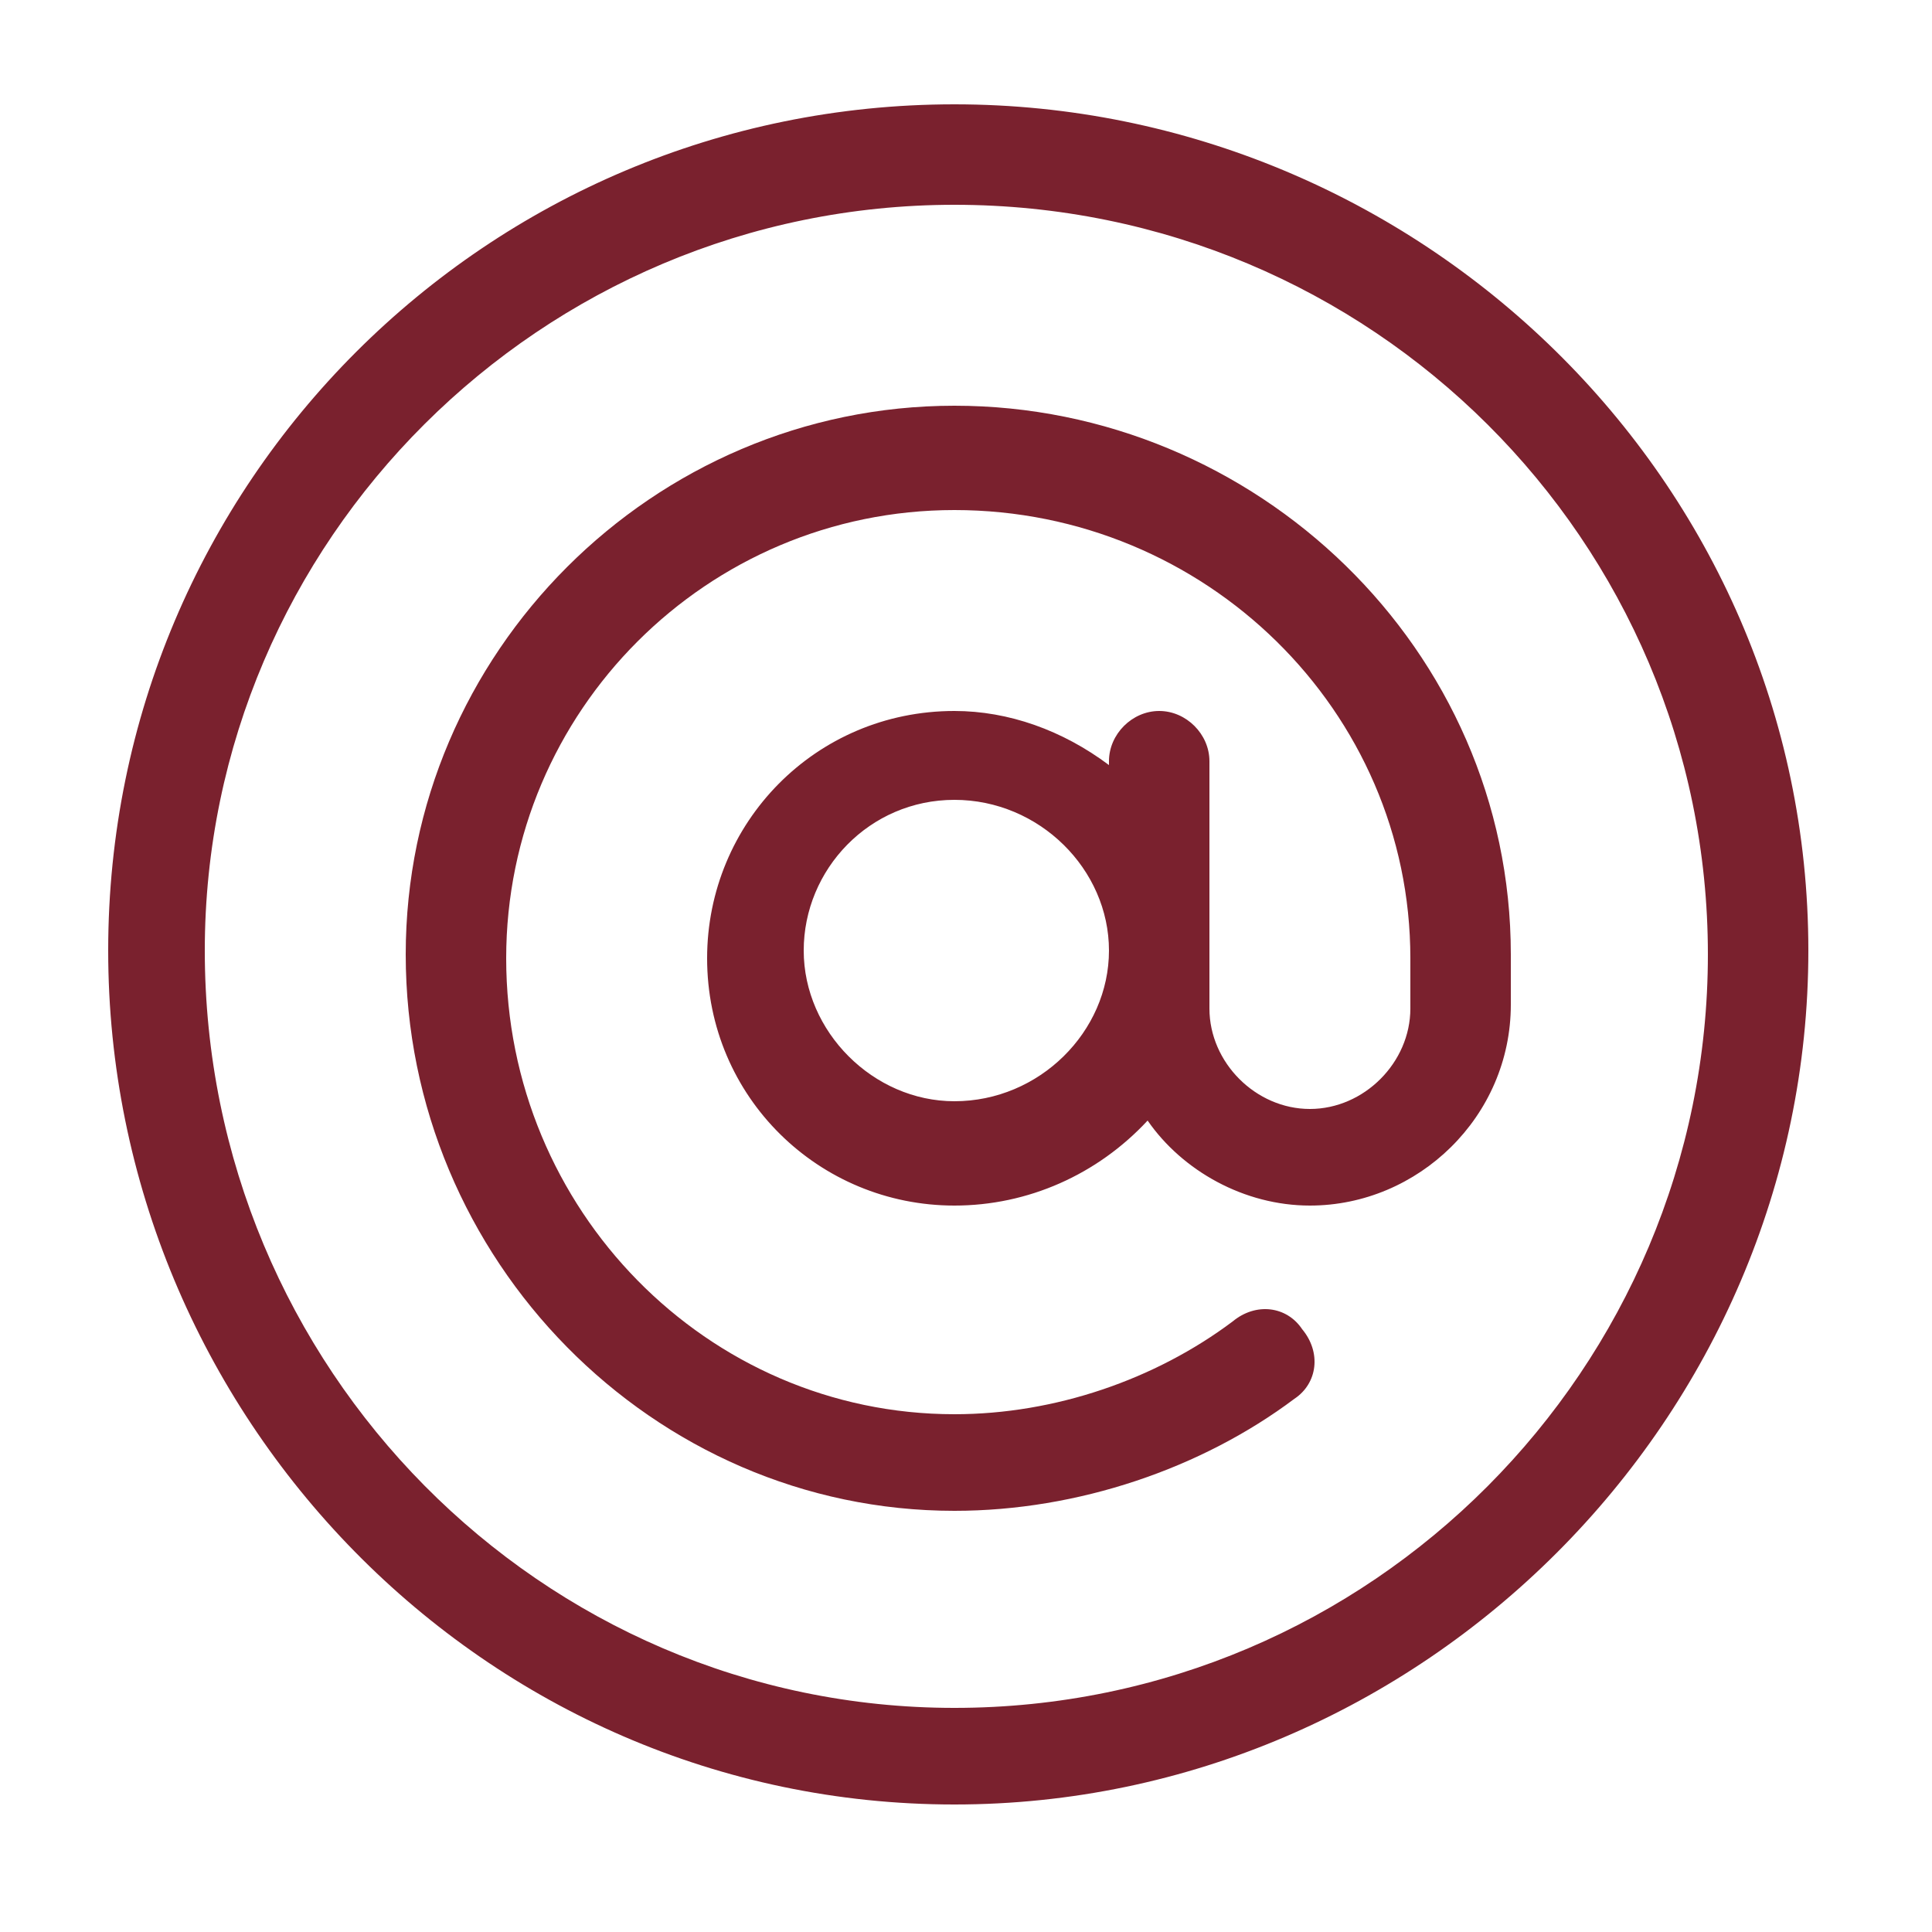
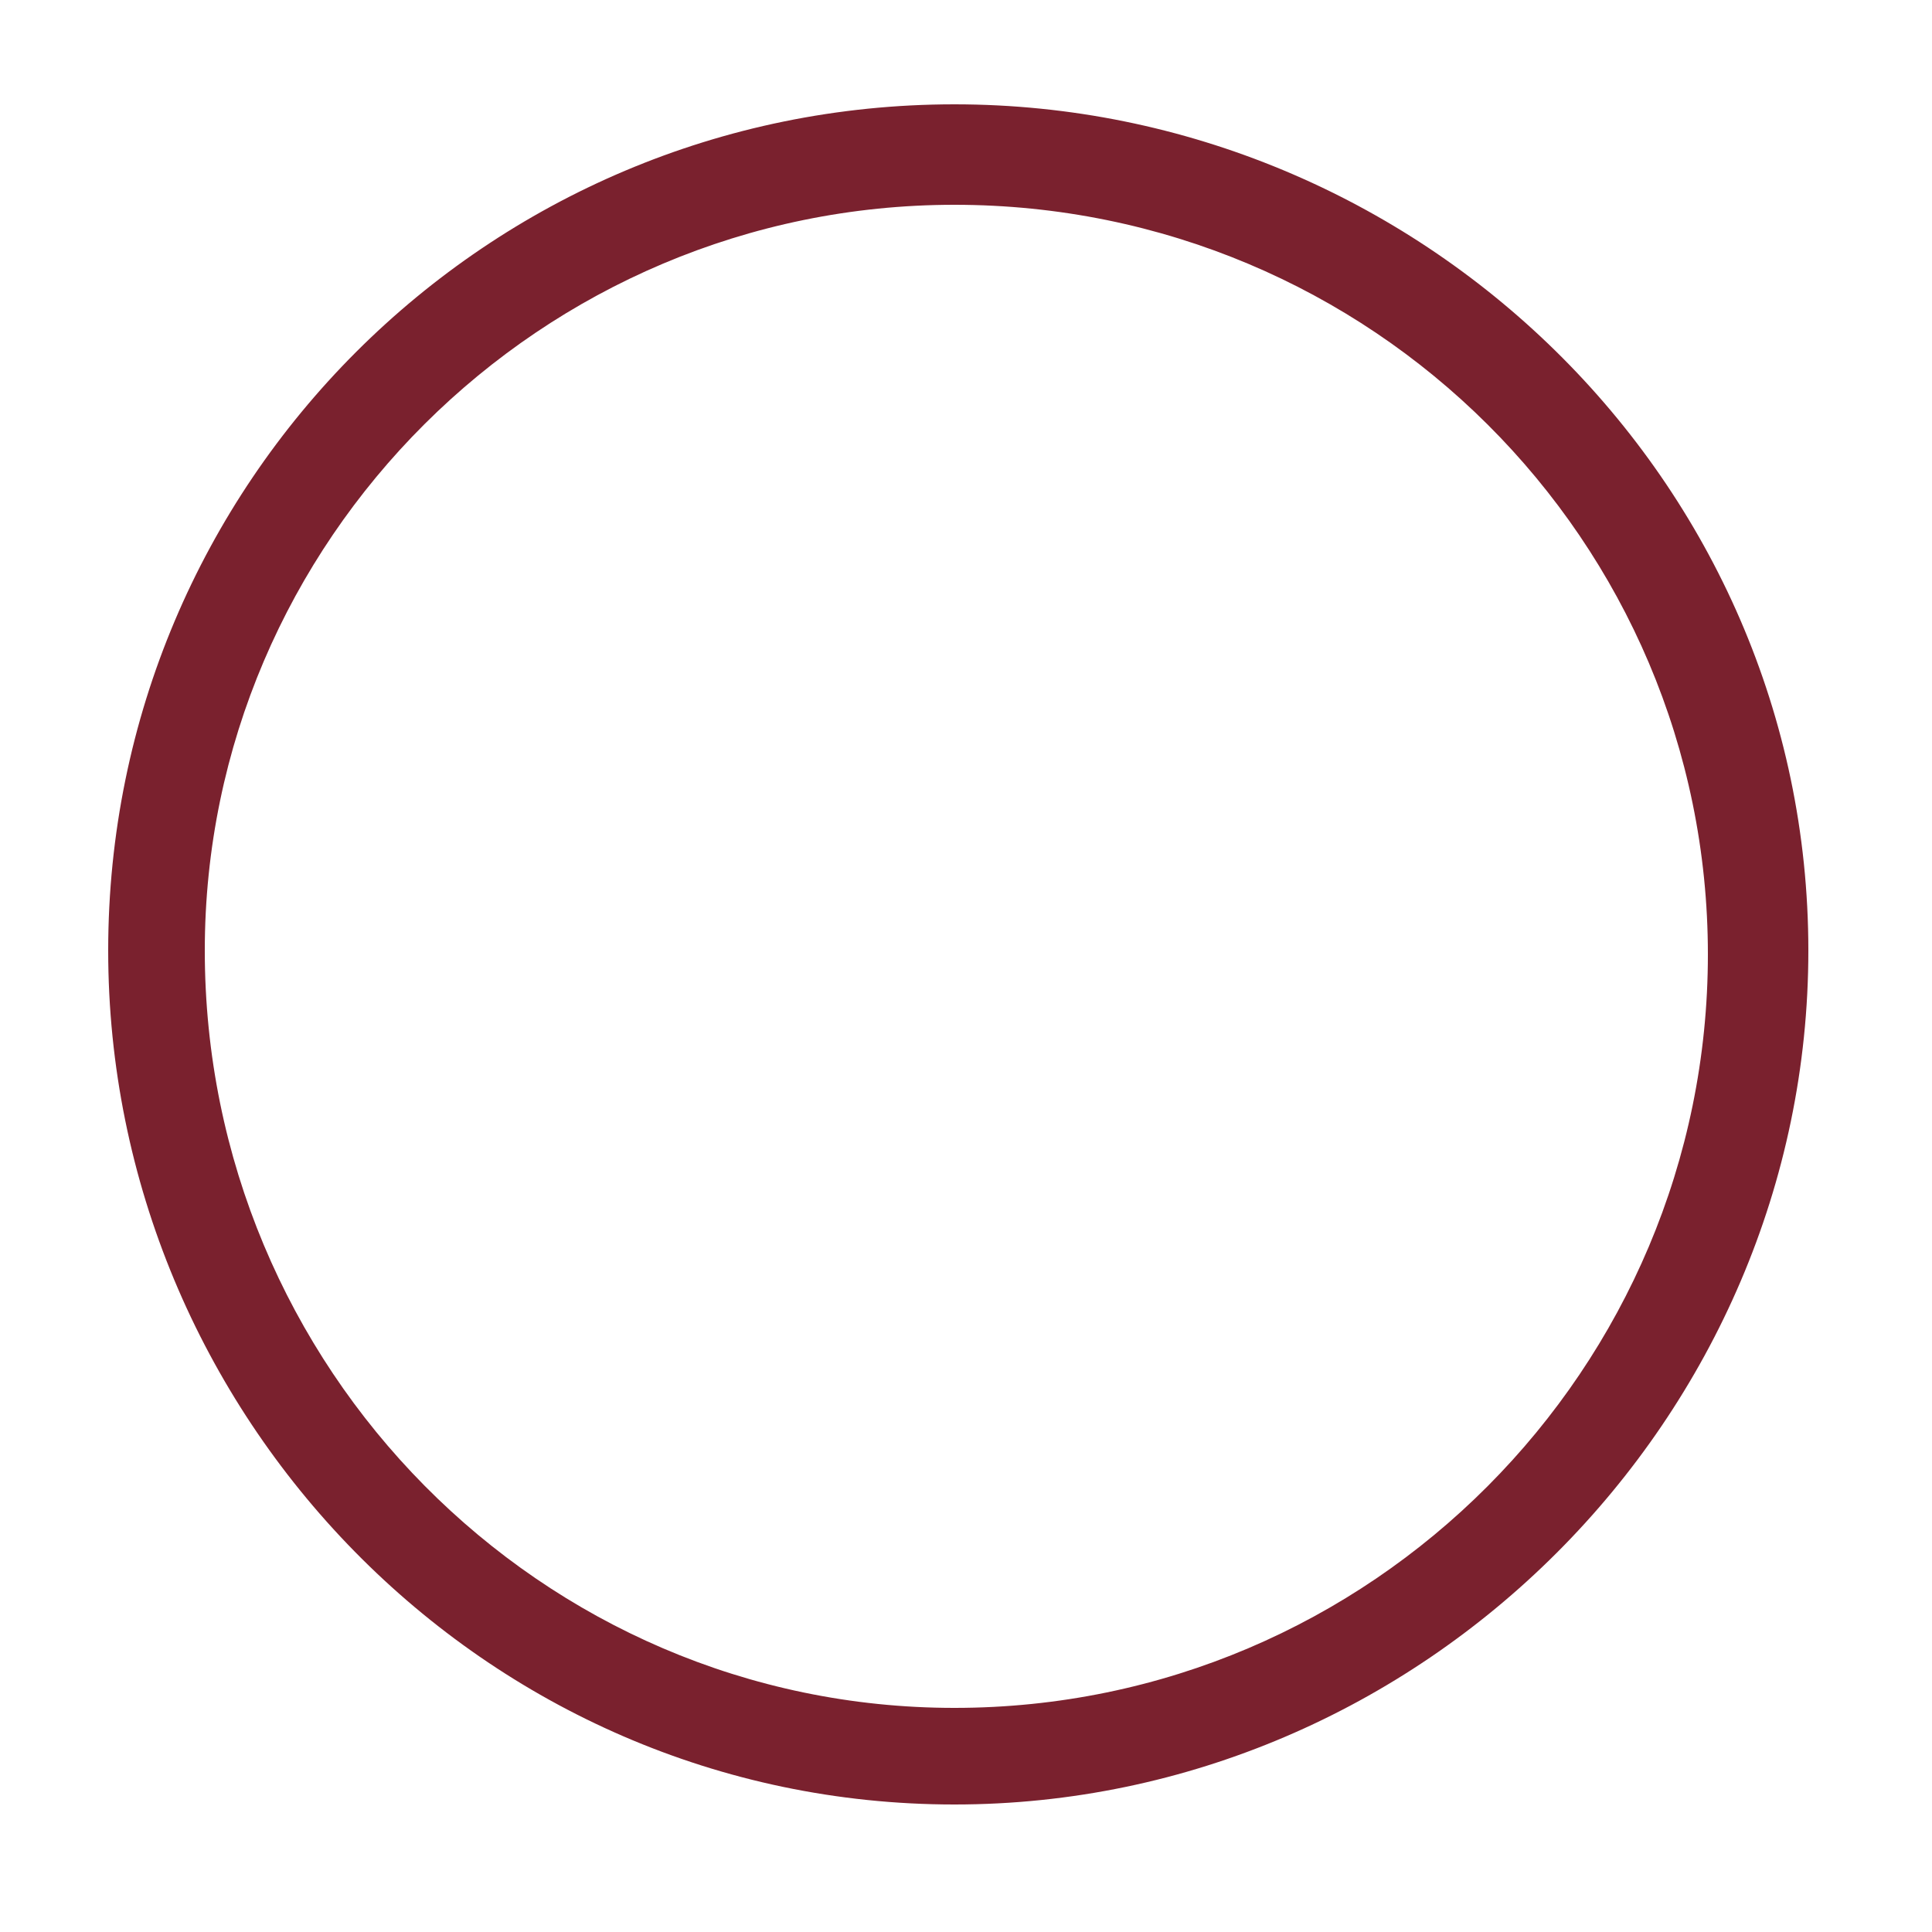
<svg xmlns="http://www.w3.org/2000/svg" version="1.1" id="Capa_1" x="0px" y="0px" viewBox="0 0 50 50" style="enable-background:new 0 0 50 50;" xml:space="preserve">
  <style type="text/css">
	.st0{fill:#7A212E;}
</style>
  <g>
    <path class="st0" d="M24.7,2.7c-12.1,0-21.9,9.8-21.9,21.9c0,12,9.7,22.1,21.9,22.1c12.1,0,22.1-10,22.1-22.1   C46.8,12.4,36.7,2.7,24.7,2.7L24.7,2.7z M24.7,44.2C14,44.2,5.3,35.4,5.3,24.6C5.3,14,14,5.3,24.7,5.3c10.8,0,19.5,8.7,19.5,19.4   S35.5,44.2,24.7,44.2L24.7,44.2z" />
-     <path class="st0" d="M24.7,10.5c-7.8,0-14.2,6.4-14.2,14.2c0,7.9,6.4,14.4,14.2,14.4c3.2,0,6.4-1.1,8.8-2.9   c0.6-0.4,0.7-1.2,0.2-1.8c-0.4-0.6-1.2-0.7-1.8-0.2c-2,1.5-4.6,2.4-7.2,2.4c-6.4,0-11.6-5.3-11.6-11.8c0-6.4,5.2-11.6,11.6-11.6   c6.5,0,11.8,5.2,11.8,11.6v1.3c0,1.4-1.2,2.6-2.6,2.6s-2.6-1.2-2.6-2.6c0-0.6,0-5.8,0-6.4c0-0.7-0.6-1.3-1.3-1.3   c-0.7,0-1.3,0.6-1.3,1.3v0.1c-1.2-0.9-2.6-1.4-4-1.4c-3.6,0-6.4,2.9-6.4,6.4c0,3.6,2.9,6.4,6.4,6.4c1.9,0,3.7-0.8,5-2.2   c0.9,1.3,2.5,2.2,4.2,2.2c2.8,0,5.2-2.3,5.2-5.2v-1.3C39.1,16.8,32.5,10.5,24.7,10.5L24.7,10.5z M24.7,28.5c-2.1,0-3.9-1.8-3.9-3.9   s1.7-3.9,3.9-3.9s4,1.8,4,3.9S26.9,28.5,24.7,28.5L24.7,28.5z" />
  </g>
</svg>